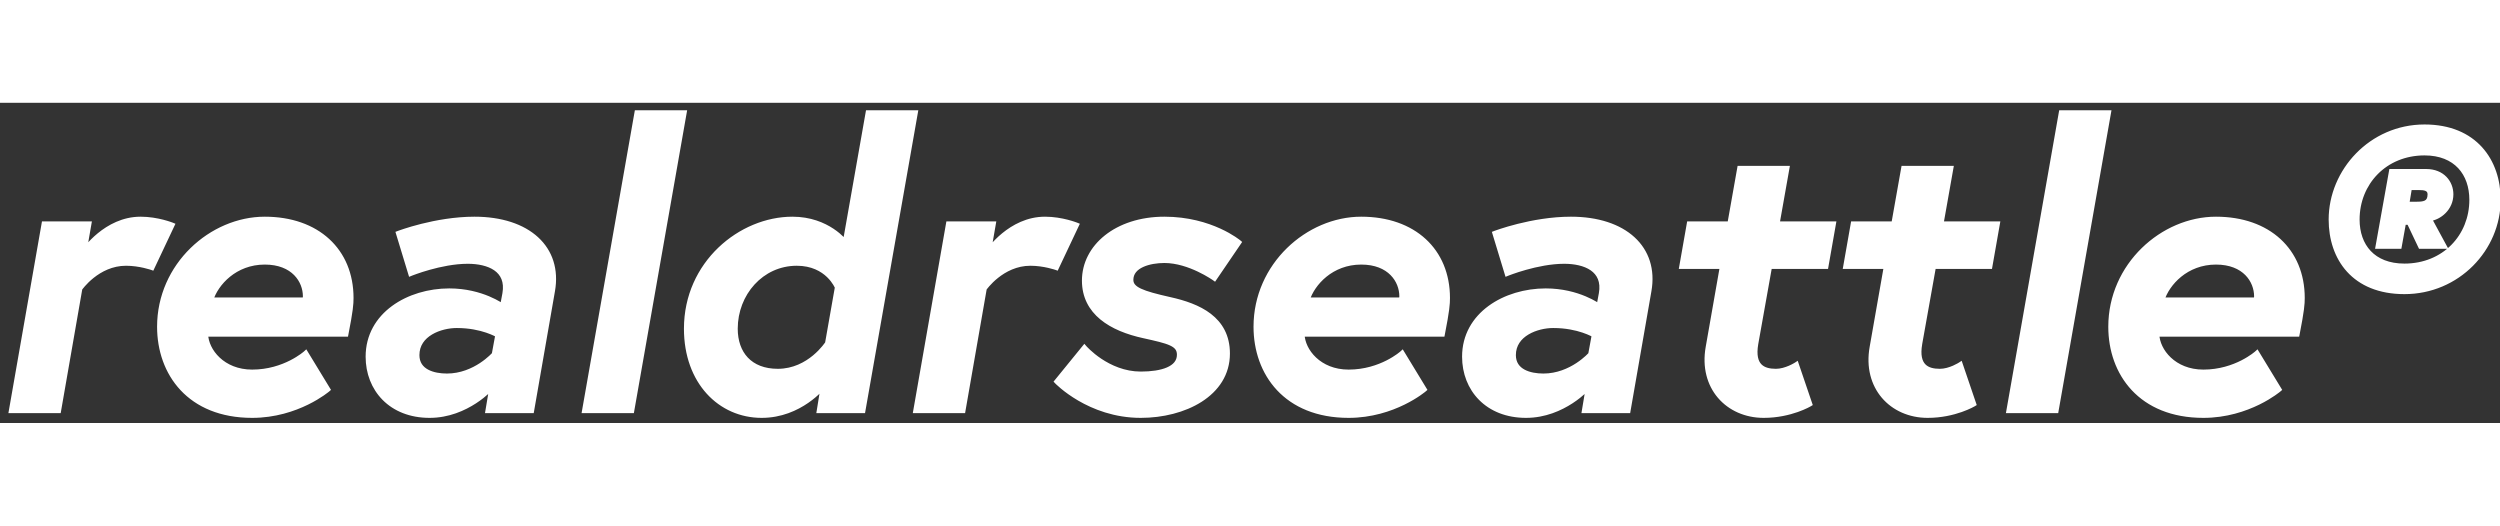
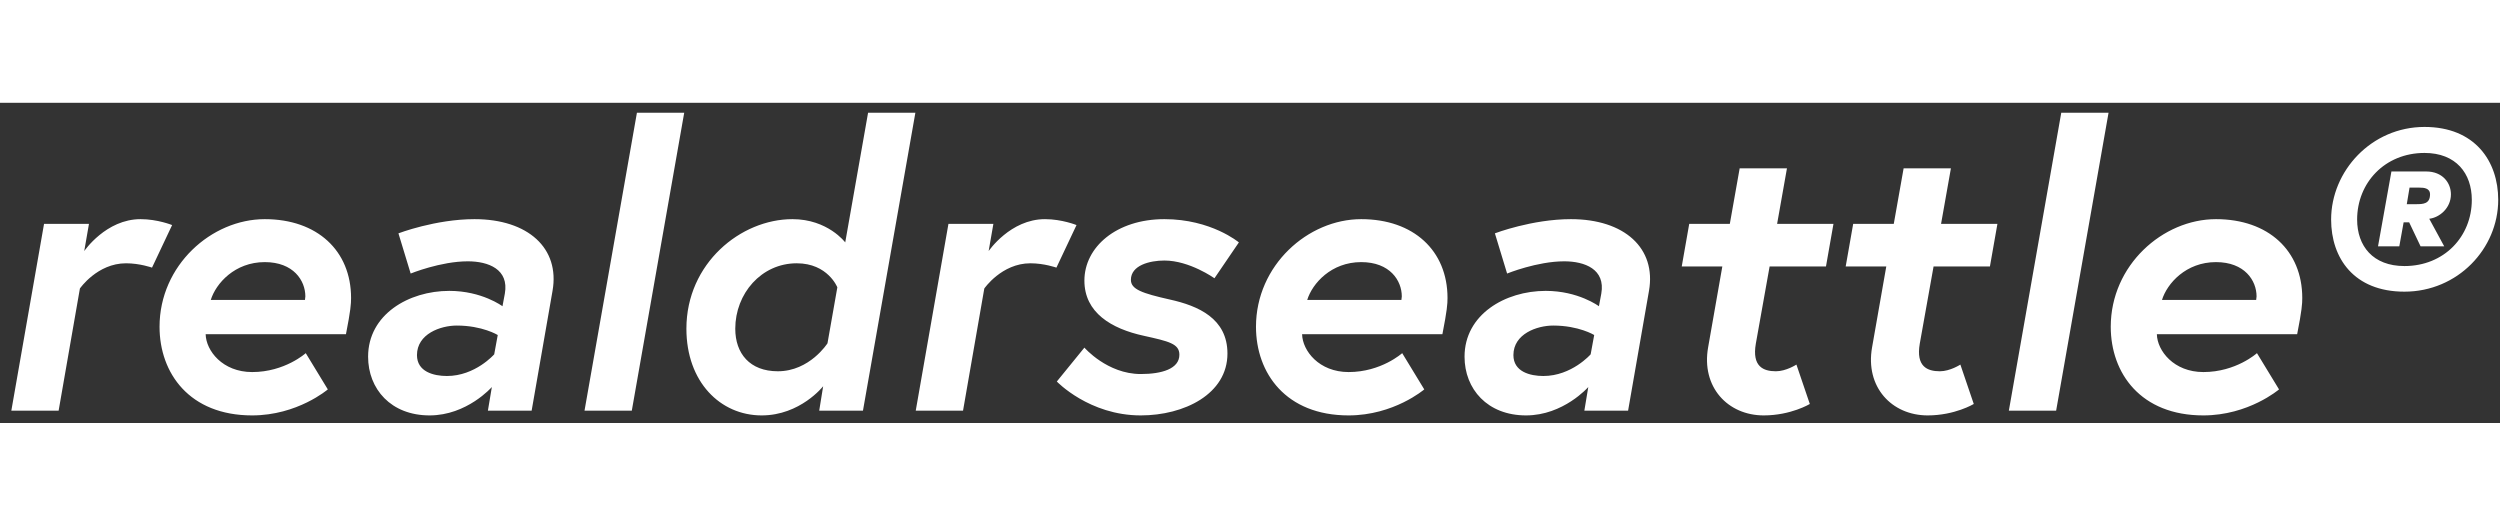
<svg xmlns="http://www.w3.org/2000/svg" width="504" height="106" viewBox="0 0 203 26" fill="none">
  <rect x="0" y="0" width="203" height="26" fill="#333333" stroke="none" />
  <mask id="path-1-outside-1_355_309" maskUnits="userSpaceOnUse" x="0" y="0" width="504" height="206" fill="black">
    <rect fill="white" width="504" height="206" />
-     <path fill="white" d="M11.416 9.448C8.6 9.448 6.84 12.04 6.84 12.04L7.224 9.832H3.576L0.92 25H4.76L6.488 15.08C6.488 15.08 7.896 13.032 10.232 13.032C11.352 13.032 12.344 13.384 12.344 13.384L13.976 9.928C13.976 9.928 12.792 9.448 11.416 9.448ZM21.499 9.448C17.179 9.448 12.955 13.192 12.955 18.184C12.955 21.96 15.387 25.384 20.475 25.384C24.155 25.384 26.619 23.272 26.619 23.272L24.827 20.328C24.827 20.328 23.131 21.864 20.475 21.864C18.075 21.864 16.731 20.136 16.699 18.792H28.091C28.475 16.84 28.507 16.328 28.507 15.848C28.507 12.008 25.755 9.448 21.499 9.448ZM17.115 16.008C17.531 14.664 19.067 12.936 21.499 12.936C23.835 12.936 24.795 14.44 24.795 15.72C24.795 15.816 24.763 15.912 24.763 16.008H17.115ZM36.289 22.184C35.202 22.184 33.858 21.832 33.858 20.488C33.858 18.76 35.778 18.088 37.09 18.088C39.169 18.088 40.417 18.856 40.417 18.856L40.13 20.424C40.13 20.424 38.593 22.184 36.289 22.184ZM38.529 9.448C35.361 9.448 32.353 10.6 32.353 10.6L33.346 13.864C33.346 13.864 35.778 12.872 37.986 12.872C39.65 12.872 41.346 13.512 40.993 15.496L40.801 16.52C40.801 16.52 39.138 15.272 36.481 15.272C33.185 15.272 29.89 17.192 29.89 20.616C29.89 23.24 31.745 25.384 34.882 25.384C37.922 25.384 39.938 23.08 39.938 23.08L39.617 25H43.169L44.865 15.272C45.474 11.816 42.882 9.448 38.529 9.448ZM47.462 25H51.302L55.558 0.808H51.718L47.462 25ZM74.328 0.808H70.488L68.632 11.336C68.632 11.336 67.224 9.448 64.344 9.448C60.152 9.448 55.736 13.032 55.736 18.344C55.736 22.664 58.488 25.384 61.848 25.384C64.984 25.384 66.84 23.016 66.84 23.016L66.52 25H70.072L74.328 0.808ZM67.192 19.528C67.192 19.528 65.752 21.8 63.16 21.8C60.888 21.8 59.704 20.36 59.704 18.344C59.704 15.496 61.816 13.032 64.696 13.032C67.224 13.032 67.992 14.984 67.992 14.984L67.192 19.528ZM84.853 9.448C82.037 9.448 80.278 12.04 80.278 12.04L80.662 9.832H77.013L74.358 25H78.198L79.925 15.08C79.925 15.08 81.334 13.032 83.669 13.032C84.79 13.032 85.781 13.384 85.781 13.384L87.413 9.928C87.413 9.928 86.23 9.448 84.853 9.448ZM85.814 22.632C85.814 22.632 88.438 25.384 92.629 25.384C96.15 25.384 99.669 23.656 99.669 20.36C99.669 17.512 97.302 16.488 94.998 15.976C92.725 15.464 91.829 15.144 91.829 14.376C91.829 13.192 93.365 12.808 94.549 12.808C96.597 12.808 98.614 14.248 98.614 14.248L100.597 11.336C100.597 11.336 98.358 9.448 94.549 9.448C90.645 9.448 88.053 11.72 88.053 14.44C88.053 17.032 90.23 18.344 92.885 18.92C94.901 19.368 95.766 19.56 95.766 20.456C95.766 21.608 94.326 22.024 92.629 22.024C89.909 22.024 88.053 19.88 88.053 19.88L85.814 22.632ZM110.53 9.448C106.21 9.448 101.986 13.192 101.986 18.184C101.986 21.96 104.418 25.384 109.506 25.384C113.186 25.384 115.65 23.272 115.65 23.272L113.858 20.328C113.858 20.328 112.162 21.864 109.506 21.864C107.106 21.864 105.762 20.136 105.73 18.792H117.122C117.506 16.84 117.538 16.328 117.538 15.848C117.538 12.008 114.786 9.448 110.53 9.448ZM106.146 16.008C106.562 14.664 108.098 12.936 110.53 12.936C112.866 12.936 113.826 14.44 113.826 15.72C113.826 15.816 113.794 15.912 113.794 16.008H106.146ZM125.321 22.184C124.233 22.184 122.889 21.832 122.889 20.488C122.889 18.76 124.809 18.088 126.121 18.088C128.201 18.088 129.449 18.856 129.449 18.856L129.161 20.424C129.161 20.424 127.625 22.184 125.321 22.184ZM127.561 9.448C124.393 9.448 121.385 10.6 121.385 10.6L122.377 13.864C122.377 13.864 124.809 12.872 127.017 12.872C128.681 12.872 130.377 13.512 130.025 15.496L129.833 16.52C129.833 16.52 128.169 15.272 125.513 15.272C122.217 15.272 118.921 17.192 118.921 20.616C118.921 23.24 120.777 25.384 123.913 25.384C126.953 25.384 128.969 23.08 128.969 23.08L128.649 25H132.201L133.897 15.272C134.505 11.816 131.913 9.448 127.561 9.448ZM136.557 13.288H139.853L138.701 19.848C138.125 23.08 140.301 25.384 143.213 25.384C145.421 25.384 146.957 24.456 146.957 24.456L145.869 21.256C145.869 21.256 145.037 21.8 144.205 21.8C143.181 21.8 142.253 21.416 142.573 19.56L143.693 13.288H148.269L148.877 9.832H144.301L145.101 5.32H141.261L140.461 9.832H137.165L136.557 13.288ZM149.87 13.288H153.166L152.014 19.848C151.438 23.08 153.614 25.384 156.526 25.384C158.734 25.384 160.27 24.456 160.27 24.456L159.182 21.256C159.182 21.256 158.35 21.8 157.518 21.8C156.494 21.8 155.566 21.416 155.885 19.56L157.006 13.288H161.582L162.19 9.832H157.614L158.414 5.32H154.574L153.774 9.832H150.478L149.87 13.288ZM163.118 25H166.958L171.214 0.808H167.374L163.118 25ZM179.937 9.448C175.617 9.448 171.393 13.192 171.393 18.184C171.393 21.96 173.825 25.384 178.913 25.384C182.593 25.384 185.057 23.272 185.057 23.272L183.265 20.328C183.265 20.328 181.569 21.864 178.913 21.864C176.513 21.864 175.169 20.136 175.137 18.792H186.529C186.913 16.84 186.944 16.328 186.944 15.848C186.944 12.008 184.193 9.448 179.937 9.448ZM175.553 16.008C175.969 14.664 177.505 12.936 179.937 12.936C182.273 12.936 183.233 14.44 183.233 15.72C183.233 15.816 183.201 15.912 183.201 16.008H175.553ZM193.095 11.656H194.823L195.175 9.704H195.623L196.551 11.656H198.471L197.255 9.416C198.087 9.32 199.015 8.552 199.015 7.432C199.015 6.504 198.343 5.576 196.999 5.576H194.183L193.095 11.656ZM196.199 8.232H195.431L195.655 6.888H196.455C196.807 6.888 197.319 6.92 197.319 7.432C197.319 8.2 196.775 8.232 196.199 8.232ZM189.287 9.48C189.287 12.616 191.143 15.336 195.239 15.336C199.559 15.336 202.855 11.848 202.855 7.88C202.855 4.744 200.967 1.96 196.871 1.96C192.551 1.96 189.287 5.544 189.287 9.48ZM196.871 4.072C199.431 4.072 200.711 5.736 200.711 7.88C200.711 10.856 198.471 13.256 195.239 13.256C192.679 13.256 191.399 11.624 191.399 9.48C191.399 6.504 193.639 4.072 196.871 4.072Z" />
  </mask>
  <path style="fill: #fff;" d="M11.416 9.448C8.6 9.448 6.84 12.04 6.84 12.04L7.224 9.832H3.576L0.92 25H4.76L6.488 15.08C6.488 15.08 7.896 13.032 10.232 13.032C11.352 13.032 12.344 13.384 12.344 13.384L13.976 9.928C13.976 9.928 12.792 9.448 11.416 9.448ZM21.499 9.448C17.179 9.448 12.955 13.192 12.955 18.184C12.955 21.96 15.387 25.384 20.475 25.384C24.155 25.384 26.619 23.272 26.619 23.272L24.827 20.328C24.827 20.328 23.131 21.864 20.475 21.864C18.075 21.864 16.731 20.136 16.699 18.792H28.091C28.475 16.84 28.507 16.328 28.507 15.848C28.507 12.008 25.755 9.448 21.499 9.448ZM17.115 16.008C17.531 14.664 19.067 12.936 21.499 12.936C23.835 12.936 24.795 14.44 24.795 15.72C24.795 15.816 24.763 15.912 24.763 16.008H17.115ZM36.289 22.184C35.202 22.184 33.858 21.832 33.858 20.488C33.858 18.76 35.778 18.088 37.09 18.088C39.169 18.088 40.417 18.856 40.417 18.856L40.13 20.424C40.13 20.424 38.593 22.184 36.289 22.184ZM38.529 9.448C35.361 9.448 32.353 10.6 32.353 10.6L33.346 13.864C33.346 13.864 35.778 12.872 37.986 12.872C39.65 12.872 41.346 13.512 40.993 15.496L40.801 16.52C40.801 16.52 39.138 15.272 36.481 15.272C33.185 15.272 29.89 17.192 29.89 20.616C29.89 23.24 31.745 25.384 34.882 25.384C37.922 25.384 39.938 23.08 39.938 23.08L39.617 25H43.169L44.865 15.272C45.474 11.816 42.882 9.448 38.529 9.448ZM47.462 25H51.302L55.558 0.808H51.718L47.462 25ZM74.328 0.808H70.488L68.632 11.336C68.632 11.336 67.224 9.448 64.344 9.448C60.152 9.448 55.736 13.032 55.736 18.344C55.736 22.664 58.488 25.384 61.848 25.384C64.984 25.384 66.84 23.016 66.84 23.016L66.52 25H70.072L74.328 0.808ZM67.192 19.528C67.192 19.528 65.752 21.8 63.16 21.8C60.888 21.8 59.704 20.36 59.704 18.344C59.704 15.496 61.816 13.032 64.696 13.032C67.224 13.032 67.992 14.984 67.992 14.984L67.192 19.528ZM84.853 9.448C82.037 9.448 80.278 12.04 80.278 12.04L80.662 9.832H77.013L74.358 25H78.198L79.925 15.08C79.925 15.08 81.334 13.032 83.669 13.032C84.79 13.032 85.781 13.384 85.781 13.384L87.413 9.928C87.413 9.928 86.23 9.448 84.853 9.448ZM85.814 22.632C85.814 22.632 88.438 25.384 92.629 25.384C96.15 25.384 99.669 23.656 99.669 20.36C99.669 17.512 97.302 16.488 94.998 15.976C92.725 15.464 91.829 15.144 91.829 14.376C91.829 13.192 93.365 12.808 94.549 12.808C96.597 12.808 98.614 14.248 98.614 14.248L100.597 11.336C100.597 11.336 98.358 9.448 94.549 9.448C90.645 9.448 88.053 11.72 88.053 14.44C88.053 17.032 90.23 18.344 92.885 18.92C94.901 19.368 95.766 19.56 95.766 20.456C95.766 21.608 94.326 22.024 92.629 22.024C89.909 22.024 88.053 19.88 88.053 19.88L85.814 22.632ZM110.53 9.448C106.21 9.448 101.986 13.192 101.986 18.184C101.986 21.96 104.418 25.384 109.506 25.384C113.186 25.384 115.65 23.272 115.65 23.272L113.858 20.328C113.858 20.328 112.162 21.864 109.506 21.864C107.106 21.864 105.762 20.136 105.73 18.792H117.122C117.506 16.84 117.538 16.328 117.538 15.848C117.538 12.008 114.786 9.448 110.53 9.448ZM106.146 16.008C106.562 14.664 108.098 12.936 110.53 12.936C112.866 12.936 113.826 14.44 113.826 15.72C113.826 15.816 113.794 15.912 113.794 16.008H106.146ZM125.321 22.184C124.233 22.184 122.889 21.832 122.889 20.488C122.889 18.76 124.809 18.088 126.121 18.088C128.201 18.088 129.449 18.856 129.449 18.856L129.161 20.424C129.161 20.424 127.625 22.184 125.321 22.184ZM127.561 9.448C124.393 9.448 121.385 10.6 121.385 10.6L122.377 13.864C122.377 13.864 124.809 12.872 127.017 12.872C128.681 12.872 130.377 13.512 130.025 15.496L129.833 16.52C129.833 16.52 128.169 15.272 125.513 15.272C122.217 15.272 118.921 17.192 118.921 20.616C118.921 23.24 120.777 25.384 123.913 25.384C126.953 25.384 128.969 23.08 128.969 23.08L128.649 25H132.201L133.897 15.272C134.505 11.816 131.913 9.448 127.561 9.448ZM136.557 13.288H139.853L138.701 19.848C138.125 23.08 140.301 25.384 143.213 25.384C145.421 25.384 146.957 24.456 146.957 24.456L145.869 21.256C145.869 21.256 145.037 21.8 144.205 21.8C143.181 21.8 142.253 21.416 142.573 19.56L143.693 13.288H148.269L148.877 9.832H144.301L145.101 5.32H141.261L140.461 9.832H137.165L136.557 13.288ZM149.87 13.288H153.166L152.014 19.848C151.438 23.08 153.614 25.384 156.526 25.384C158.734 25.384 160.27 24.456 160.27 24.456L159.182 21.256C159.182 21.256 158.35 21.8 157.518 21.8C156.494 21.8 155.566 21.416 155.885 19.56L157.006 13.288H161.582L162.19 9.832H157.614L158.414 5.32H154.574L153.774 9.832H150.478L149.87 13.288ZM163.118 25H166.958L171.214 0.808H167.374L163.118 25ZM179.937 9.448C175.617 9.448 171.393 13.192 171.393 18.184C171.393 21.96 173.825 25.384 178.913 25.384C182.593 25.384 185.057 23.272 185.057 23.272L183.265 20.328C183.265 20.328 181.569 21.864 178.913 21.864C176.513 21.864 175.169 20.136 175.137 18.792H186.529C186.913 16.84 186.944 16.328 186.944 15.848C186.944 12.008 184.193 9.448 179.937 9.448ZM175.553 16.008C175.969 14.664 177.505 12.936 179.937 12.936C182.273 12.936 183.233 14.44 183.233 15.72C183.233 15.816 183.201 15.912 183.201 16.008H175.553ZM193.095 11.656H194.823L195.175 9.704H195.623L196.551 11.656H198.471L197.255 9.416C198.087 9.32 199.015 8.552 199.015 7.432C199.015 6.504 198.343 5.576 196.999 5.576H194.183L193.095 11.656ZM196.199 8.232H195.431L195.655 6.888H196.455C196.807 6.888 197.319 6.92 197.319 7.432C197.319 8.2 196.775 8.232 196.199 8.232ZM189.287 9.48C189.287 12.616 191.143 15.336 195.239 15.336C199.559 15.336 202.855 11.848 202.855 7.88C202.855 4.744 200.967 1.96 196.871 1.96C192.551 1.96 189.287 5.544 189.287 9.48ZM196.871 4.072C199.431 4.072 200.711 5.736 200.711 7.88C200.711 10.856 198.471 13.256 195.239 13.256C192.679 13.256 191.399 11.624 191.399 9.48C191.399 6.504 193.639 4.072 196.871 4.072Z" fill="#0C79E5" />
-   <path d="M6.84 12.04L6.643 12.006L7.005 12.152L6.84 12.04ZM7.224 9.832L7.421 9.866L7.462 9.632H7.224V9.832ZM3.576 9.832V9.632H3.408L3.379 9.797L3.576 9.832ZM0.92 25L0.723 24.965L0.682 25.2H0.92V25ZM4.76 25V25.2H4.928L4.957 25.034L4.76 25ZM6.488 15.08L6.323 14.967L6.298 15.003L6.291 15.046L6.488 15.08ZM12.344 13.384L12.277 13.572L12.448 13.633L12.525 13.469L12.344 13.384ZM13.976 9.928L14.157 10.013L14.247 9.822L14.051 9.743L13.976 9.928ZM11.416 9.248C9.945 9.248 8.757 9.925 7.945 10.589C7.538 10.922 7.222 11.255 7.007 11.505C6.9 11.63 6.818 11.734 6.762 11.808C6.734 11.845 6.712 11.874 6.698 11.895C6.69 11.905 6.685 11.913 6.681 11.918C6.679 11.921 6.678 11.923 6.676 11.925C6.676 11.926 6.676 11.926 6.675 11.927C6.675 11.927 6.675 11.927 6.675 11.927C6.675 11.927 6.675 11.928 6.675 11.928C6.675 11.928 6.675 11.928 6.84 12.04C7.005 12.152 7.005 12.152 7.005 12.152C7.005 12.152 7.005 12.152 7.005 12.152C7.005 12.152 7.005 12.152 7.005 12.152C7.006 12.152 7.006 12.152 7.006 12.151C7.007 12.15 7.008 12.149 7.009 12.147C7.012 12.143 7.017 12.136 7.023 12.127C7.036 12.11 7.055 12.083 7.081 12.049C7.132 11.981 7.209 11.883 7.311 11.765C7.514 11.529 7.814 11.214 8.199 10.899C8.971 10.267 10.071 9.648 11.416 9.648V9.248ZM7.037 12.074L7.421 9.866L7.027 9.798L6.643 12.006L7.037 12.074ZM7.224 9.632H3.576V10.032H7.224V9.632ZM3.379 9.797L0.723 24.965L1.117 25.035L3.773 9.867L3.379 9.797ZM0.92 25.2H4.76V24.8H0.92V25.2ZM4.957 25.034L6.685 15.114L6.291 15.046L4.563 24.966L4.957 25.034ZM6.488 15.08C6.653 15.193 6.653 15.193 6.653 15.193C6.653 15.193 6.653 15.194 6.653 15.194C6.653 15.194 6.653 15.194 6.653 15.193C6.653 15.193 6.653 15.193 6.653 15.193C6.654 15.192 6.654 15.191 6.655 15.19C6.658 15.186 6.661 15.181 6.666 15.174C6.676 15.161 6.691 15.14 6.712 15.114C6.752 15.061 6.814 14.984 6.895 14.892C7.057 14.707 7.298 14.46 7.608 14.213C8.231 13.717 9.124 13.232 10.232 13.232V12.832C9.004 12.832 8.025 13.371 7.36 13.899C7.026 14.164 6.769 14.429 6.594 14.628C6.507 14.728 6.44 14.811 6.395 14.87C6.372 14.9 6.354 14.923 6.343 14.94C6.337 14.948 6.332 14.954 6.329 14.959C6.327 14.961 6.326 14.963 6.325 14.964C6.324 14.965 6.324 14.965 6.324 14.966C6.324 14.966 6.324 14.966 6.323 14.966C6.323 14.966 6.323 14.966 6.323 14.966C6.323 14.967 6.323 14.967 6.488 15.08ZM10.232 13.232C10.772 13.232 11.285 13.317 11.664 13.403C11.853 13.446 12.007 13.489 12.114 13.521C12.168 13.537 12.209 13.55 12.237 13.559C12.251 13.563 12.261 13.567 12.268 13.569C12.271 13.57 12.274 13.571 12.275 13.572C12.276 13.572 12.277 13.572 12.277 13.572C12.277 13.572 12.277 13.572 12.277 13.572C12.277 13.572 12.277 13.572 12.277 13.572C12.277 13.572 12.277 13.572 12.277 13.572C12.277 13.572 12.277 13.572 12.344 13.384C12.411 13.195 12.411 13.195 12.411 13.195C12.411 13.195 12.411 13.195 12.411 13.195C12.411 13.195 12.411 13.195 12.41 13.195C12.41 13.195 12.41 13.195 12.41 13.195C12.409 13.195 12.408 13.194 12.407 13.194C12.405 13.193 12.401 13.192 12.397 13.191C12.389 13.188 12.377 13.184 12.362 13.179C12.331 13.169 12.286 13.154 12.229 13.137C12.115 13.103 11.951 13.058 11.752 13.013C11.355 12.923 10.812 12.832 10.232 12.832V13.232ZM12.525 13.469L14.157 10.013L13.795 9.843L12.163 13.299L12.525 13.469ZM13.976 9.928C14.051 9.743 14.051 9.743 14.051 9.743C14.051 9.743 14.051 9.743 14.051 9.743C14.051 9.743 14.051 9.742 14.051 9.742C14.05 9.742 14.05 9.742 14.05 9.742C14.049 9.742 14.048 9.741 14.046 9.741C14.044 9.74 14.04 9.738 14.035 9.736C14.025 9.732 14.011 9.727 13.993 9.72C13.956 9.706 13.902 9.687 13.834 9.664C13.697 9.617 13.501 9.556 13.262 9.494C12.783 9.372 12.126 9.248 11.416 9.248V9.648C12.082 9.648 12.705 9.764 13.162 9.882C13.391 9.94 13.577 9.999 13.705 10.042C13.769 10.064 13.819 10.082 13.852 10.095C13.869 10.101 13.882 10.106 13.89 10.109C13.894 10.111 13.897 10.112 13.899 10.112C13.9 10.113 13.9 10.113 13.901 10.113C13.901 10.113 13.901 10.113 13.901 10.113C13.901 10.113 13.901 10.113 13.901 10.113C13.901 10.113 13.901 10.113 13.901 10.113C13.901 10.113 13.901 10.113 13.976 9.928ZM26.619 23.272L26.749 23.424L26.878 23.313L26.79 23.168L26.619 23.272ZM24.827 20.328L24.998 20.224L24.872 20.017L24.693 20.18L24.827 20.328ZM16.699 18.792V18.592H16.494L16.499 18.797L16.699 18.792ZM28.091 18.792V18.992H28.256L28.287 18.831L28.091 18.792ZM17.115 16.008L16.924 15.949L16.844 16.208H17.115V16.008ZM24.763 16.008V16.208H24.963V16.008H24.763ZM21.499 9.248C17.073 9.248 12.755 13.077 12.755 18.184H13.155C13.155 13.307 17.285 9.648 21.499 9.648V9.248ZM12.755 18.184C12.755 20.114 13.377 21.966 14.661 23.337C15.948 24.71 17.884 25.584 20.475 25.584V25.184C17.979 25.184 16.154 24.346 14.953 23.063C13.749 21.778 13.155 20.03 13.155 18.184H12.755ZM20.475 25.584C22.353 25.584 23.92 25.045 25.015 24.508C25.563 24.239 25.994 23.97 26.29 23.767C26.437 23.666 26.551 23.581 26.628 23.521C26.667 23.491 26.697 23.467 26.717 23.451C26.727 23.442 26.735 23.436 26.74 23.431C26.743 23.429 26.745 23.427 26.747 23.426C26.747 23.425 26.748 23.425 26.748 23.425C26.748 23.424 26.749 23.424 26.749 23.424C26.749 23.424 26.749 23.424 26.749 23.424C26.749 23.424 26.749 23.424 26.619 23.272C26.489 23.12 26.489 23.12 26.489 23.12C26.489 23.12 26.489 23.12 26.489 23.12C26.489 23.12 26.489 23.12 26.489 23.12C26.489 23.12 26.488 23.12 26.488 23.121C26.487 23.122 26.485 23.123 26.483 23.125C26.479 23.128 26.473 23.134 26.464 23.141C26.446 23.155 26.419 23.177 26.384 23.205C26.312 23.26 26.204 23.34 26.063 23.437C25.782 23.631 25.367 23.889 24.839 24.148C23.782 24.667 22.277 25.184 20.475 25.184V25.584ZM26.79 23.168L24.998 20.224L24.656 20.432L26.448 23.376L26.79 23.168ZM24.827 20.328C24.693 20.18 24.693 20.18 24.693 20.18C24.693 20.18 24.693 20.18 24.693 20.18C24.693 20.18 24.693 20.18 24.693 20.18C24.693 20.18 24.693 20.18 24.692 20.18C24.692 20.18 24.691 20.181 24.69 20.183C24.687 20.185 24.683 20.189 24.677 20.194C24.665 20.204 24.647 20.219 24.623 20.239C24.574 20.279 24.501 20.336 24.404 20.406C24.21 20.544 23.924 20.731 23.556 20.918C22.821 21.291 21.764 21.664 20.475 21.664V22.064C21.842 22.064 22.961 21.669 23.738 21.274C24.126 21.077 24.43 20.879 24.637 20.73C24.741 20.656 24.821 20.593 24.875 20.549C24.902 20.527 24.923 20.509 24.938 20.497C24.945 20.491 24.951 20.486 24.954 20.482C24.956 20.481 24.958 20.479 24.959 20.478C24.96 20.478 24.96 20.477 24.96 20.477C24.961 20.477 24.961 20.477 24.961 20.477C24.961 20.477 24.961 20.476 24.961 20.476C24.961 20.476 24.961 20.476 24.827 20.328ZM20.475 21.664C18.176 21.664 16.928 20.015 16.899 18.787L16.499 18.797C16.534 20.257 17.974 22.064 20.475 22.064V21.664ZM16.699 18.992H28.091V18.592H16.699V18.992ZM28.287 18.831C28.672 16.876 28.707 16.348 28.707 15.848H28.307C28.307 16.308 28.278 16.804 27.895 18.753L28.287 18.831ZM28.707 15.848C28.707 13.878 28 12.222 26.734 11.061C25.47 9.9 23.667 9.248 21.499 9.248V9.648C23.587 9.648 25.288 10.276 26.464 11.355C27.638 12.434 28.307 13.978 28.307 15.848H28.707ZM17.306 16.067C17.701 14.792 19.169 13.136 21.499 13.136V12.736C18.965 12.736 17.361 14.536 16.924 15.949L17.306 16.067ZM21.499 13.136C22.622 13.136 23.392 13.496 23.881 13.989C24.373 14.484 24.595 15.128 24.595 15.72H24.995C24.995 15.032 24.737 14.284 24.165 13.707C23.59 13.128 22.712 12.736 21.499 12.736V13.136ZM24.595 15.72C24.595 15.749 24.59 15.78 24.582 15.831C24.574 15.876 24.563 15.941 24.563 16.008H24.963C24.963 15.979 24.968 15.948 24.976 15.897C24.984 15.852 24.995 15.787 24.995 15.72H24.595ZM24.763 15.808H17.115V16.208H24.763V15.808ZM40.417 18.856L40.614 18.892L40.639 18.757L40.522 18.686L40.417 18.856ZM40.13 20.424L40.28 20.555L40.316 20.514L40.326 20.46L40.13 20.424ZM32.353 10.6L32.282 10.413L32.108 10.48L32.162 10.658L32.353 10.6ZM33.346 13.864L33.154 13.922L33.218 14.132L33.421 14.049L33.346 13.864ZM40.993 15.496L41.19 15.533L41.19 15.531L40.993 15.496ZM40.801 16.52L40.681 16.68L40.939 16.873L40.998 16.557L40.801 16.52ZM39.938 23.08L40.135 23.113L40.251 22.419L39.787 22.948L39.938 23.08ZM39.617 25L39.42 24.967L39.381 25.2H39.617V25ZM43.169 25V25.2H43.338L43.367 25.034L43.169 25ZM44.865 15.272L44.669 15.237L44.669 15.238L44.865 15.272ZM36.289 21.984C35.761 21.984 35.191 21.898 34.761 21.664C34.343 21.438 34.057 21.076 34.057 20.488H33.657C33.657 21.244 34.044 21.73 34.57 22.016C35.084 22.294 35.73 22.384 36.289 22.384V21.984ZM34.057 20.488C34.057 19.713 34.483 19.17 35.084 18.812C35.691 18.45 36.462 18.288 37.09 18.288V17.888C36.405 17.888 35.56 18.062 34.879 18.468C34.192 18.878 33.657 19.535 33.657 20.488H34.057ZM37.09 18.288C38.105 18.288 38.915 18.475 39.47 18.662C39.747 18.755 39.961 18.848 40.103 18.916C40.175 18.951 40.228 18.979 40.263 18.998C40.281 19.008 40.294 19.015 40.302 19.02C40.306 19.023 40.309 19.024 40.311 19.025C40.312 19.026 40.312 19.026 40.313 19.026C40.313 19.026 40.313 19.026 40.313 19.026C40.313 19.026 40.313 19.026 40.313 19.026C40.313 19.026 40.313 19.026 40.313 19.026C40.313 19.026 40.313 19.026 40.417 18.856C40.522 18.686 40.522 18.686 40.522 18.686C40.522 18.686 40.522 18.686 40.522 18.686C40.522 18.685 40.522 18.685 40.522 18.685C40.521 18.685 40.521 18.685 40.52 18.684C40.52 18.684 40.518 18.683 40.517 18.682C40.514 18.68 40.509 18.678 40.504 18.675C40.493 18.668 40.477 18.659 40.456 18.648C40.415 18.625 40.355 18.593 40.277 18.556C40.12 18.48 39.892 18.381 39.597 18.282C39.008 18.085 38.154 17.888 37.09 17.888V18.288ZM40.221 18.82L39.933 20.388L40.326 20.46L40.614 18.892L40.221 18.82ZM40.13 20.424C39.979 20.293 39.979 20.292 39.979 20.292C39.979 20.292 39.979 20.292 39.979 20.292C39.979 20.292 39.979 20.292 39.979 20.292C39.979 20.292 39.979 20.293 39.978 20.293C39.978 20.293 39.977 20.294 39.976 20.296C39.974 20.299 39.97 20.303 39.964 20.309C39.954 20.32 39.937 20.338 39.915 20.361C39.871 20.406 39.805 20.472 39.718 20.552C39.545 20.711 39.289 20.924 38.964 21.137C38.312 21.564 37.39 21.984 36.289 21.984V22.384C37.493 22.384 38.491 21.924 39.183 21.471C39.53 21.244 39.802 21.017 39.989 20.846C40.082 20.761 40.154 20.689 40.203 20.639C40.227 20.613 40.246 20.593 40.259 20.579C40.266 20.572 40.271 20.566 40.274 20.562C40.276 20.56 40.277 20.559 40.278 20.558C40.279 20.557 40.279 20.557 40.279 20.556C40.28 20.556 40.28 20.556 40.28 20.556C40.28 20.556 40.28 20.556 40.28 20.556C40.28 20.556 40.28 20.555 40.13 20.424ZM38.529 9.248C36.923 9.248 35.362 9.54 34.205 9.83C33.626 9.975 33.146 10.121 32.811 10.23C32.643 10.284 32.512 10.33 32.422 10.362C32.377 10.378 32.342 10.391 32.319 10.399C32.307 10.404 32.298 10.407 32.292 10.409C32.289 10.411 32.286 10.412 32.285 10.412C32.284 10.412 32.283 10.413 32.283 10.413C32.283 10.413 32.282 10.413 32.282 10.413C32.282 10.413 32.282 10.413 32.282 10.413C32.282 10.413 32.282 10.413 32.353 10.6C32.425 10.787 32.425 10.787 32.425 10.787C32.425 10.787 32.425 10.787 32.425 10.787C32.425 10.787 32.425 10.787 32.425 10.787C32.426 10.787 32.426 10.786 32.427 10.786C32.428 10.786 32.43 10.785 32.433 10.784C32.438 10.782 32.446 10.779 32.458 10.775C32.48 10.767 32.513 10.754 32.556 10.739C32.643 10.708 32.771 10.664 32.935 10.61C33.263 10.503 33.733 10.361 34.302 10.218C35.441 9.932 36.968 9.648 38.529 9.648V9.248ZM32.162 10.658L33.154 13.922L33.537 13.806L32.545 10.542L32.162 10.658ZM33.346 13.864C33.421 14.049 33.421 14.049 33.421 14.049C33.421 14.049 33.421 14.049 33.421 14.049C33.421 14.049 33.421 14.049 33.421 14.049C33.422 14.049 33.422 14.049 33.422 14.049C33.423 14.048 33.425 14.048 33.427 14.047C33.431 14.045 33.438 14.042 33.447 14.039C33.465 14.032 33.491 14.021 33.526 14.008C33.595 13.982 33.697 13.943 33.827 13.898C34.086 13.806 34.455 13.683 34.892 13.561C35.768 13.315 36.908 13.072 37.986 13.072V12.672C36.855 12.672 35.675 12.925 34.783 13.175C34.336 13.301 33.959 13.426 33.693 13.521C33.56 13.568 33.455 13.607 33.383 13.635C33.347 13.648 33.319 13.659 33.3 13.667C33.29 13.671 33.283 13.674 33.278 13.676C33.276 13.677 33.273 13.677 33.272 13.678C33.272 13.678 33.271 13.678 33.271 13.678C33.27 13.679 33.27 13.679 33.27 13.679C33.27 13.679 33.27 13.679 33.27 13.679C33.27 13.679 33.27 13.679 33.346 13.864ZM37.986 13.072C38.799 13.072 39.592 13.23 40.132 13.604C40.398 13.789 40.601 14.026 40.72 14.323C40.839 14.621 40.879 14.995 40.797 15.461L41.19 15.531C41.284 15.005 41.244 14.555 41.092 14.175C40.94 13.794 40.681 13.499 40.359 13.276C39.723 12.834 38.836 12.672 37.986 12.672V13.072ZM40.797 15.459L40.605 16.483L40.998 16.557L41.19 15.533L40.797 15.459ZM40.801 16.52C40.922 16.36 40.921 16.36 40.921 16.36C40.921 16.36 40.921 16.36 40.921 16.36C40.921 16.36 40.921 16.36 40.921 16.359C40.92 16.359 40.92 16.359 40.919 16.358C40.918 16.358 40.917 16.356 40.915 16.355C40.911 16.352 40.905 16.348 40.898 16.343C40.884 16.333 40.863 16.319 40.837 16.3C40.783 16.264 40.704 16.213 40.602 16.153C40.398 16.032 40.098 15.871 39.715 15.711C38.947 15.391 37.841 15.072 36.481 15.072V15.472C37.778 15.472 38.832 15.777 39.56 16.081C39.925 16.233 40.208 16.384 40.398 16.497C40.493 16.553 40.565 16.6 40.613 16.632C40.637 16.648 40.655 16.661 40.666 16.669C40.672 16.673 40.676 16.676 40.679 16.678C40.68 16.679 40.681 16.68 40.681 16.68C40.681 16.68 40.682 16.68 40.682 16.68C40.682 16.68 40.682 16.68 40.682 16.68C40.682 16.68 40.682 16.68 40.682 16.68C40.682 16.68 40.681 16.68 40.801 16.52ZM36.481 15.072C34.798 15.072 33.106 15.562 31.831 16.499C30.551 17.439 29.689 18.831 29.689 20.616H30.09C30.09 18.977 30.876 17.697 32.068 16.821C33.264 15.942 34.869 15.472 36.481 15.472V15.072ZM29.689 20.616C29.689 21.976 30.171 23.22 31.067 24.125C31.965 25.031 33.266 25.584 34.882 25.584V25.184C33.361 25.184 32.166 24.665 31.352 23.843C30.536 23.02 30.09 21.88 30.09 20.616H29.689ZM34.882 25.584C36.453 25.584 37.754 24.989 38.659 24.4C39.111 24.105 39.467 23.809 39.71 23.588C39.831 23.477 39.925 23.384 39.989 23.318C40.02 23.285 40.045 23.259 40.061 23.241C40.07 23.232 40.076 23.225 40.081 23.22C40.083 23.218 40.084 23.216 40.086 23.214C40.086 23.214 40.087 23.213 40.087 23.213C40.087 23.212 40.088 23.212 40.088 23.212C40.088 23.212 40.088 23.212 40.088 23.212C40.088 23.212 40.088 23.212 39.938 23.08C39.787 22.948 39.787 22.948 39.787 22.948L39.787 22.948C39.787 22.948 39.787 22.948 39.787 22.948C39.787 22.948 39.787 22.949 39.786 22.949C39.786 22.95 39.784 22.951 39.783 22.953C39.779 22.957 39.774 22.963 39.767 22.971C39.752 22.986 39.731 23.01 39.701 23.04C39.643 23.1 39.555 23.187 39.44 23.292C39.21 23.503 38.871 23.784 38.44 24.064C37.577 24.627 36.35 25.184 34.882 25.184V25.584ZM39.74 23.047L39.42 24.967L39.815 25.033L40.135 23.113L39.74 23.047ZM39.617 25.2H43.169V24.8H39.617V25.2ZM43.367 25.034L45.062 15.306L44.669 15.238L42.972 24.966L43.367 25.034ZM45.062 15.307C45.377 13.517 44.863 11.991 43.693 10.917C42.529 9.849 40.739 9.248 38.529 9.248V9.648C40.672 9.648 42.354 10.231 43.422 11.211C44.484 12.185 44.962 13.571 44.669 15.237L45.062 15.307ZM47.462 25L47.265 24.965L47.224 25.2H47.462V25ZM51.302 25V25.2H51.47L51.499 25.035L51.302 25ZM55.558 0.808L55.755 0.843L55.796 0.608H55.558V0.808ZM51.718 0.808V0.608H51.55L51.521 0.773L51.718 0.808ZM47.462 25.2H51.302V24.8H47.462V25.2ZM51.499 25.035L55.755 0.843L55.361 0.773L51.105 24.965L51.499 25.035ZM55.558 0.608H51.718V1.008H55.558V0.608ZM51.521 0.773L47.265 24.965L47.659 25.035L51.915 0.843L51.521 0.773ZM74.328 0.808L74.525 0.843L74.567 0.608H74.328V0.808ZM70.488 0.808V0.608H70.32L70.291 0.773L70.488 0.808ZM68.632 11.336L68.472 11.456L68.749 11.827L68.829 11.371L68.632 11.336ZM66.84 23.016L67.038 23.048L66.683 22.893L66.84 23.016ZM66.52 25L66.323 24.968L66.285 25.2H66.52V25ZM70.072 25V25.2H70.24L70.269 25.035L70.072 25ZM67.192 19.528L67.361 19.635L67.382 19.602L67.389 19.563L67.192 19.528ZM67.992 14.984L68.189 15.019L68.199 14.963L68.178 14.911L67.992 14.984ZM74.328 0.608H70.488V1.008H74.328V0.608ZM70.291 0.773L68.435 11.301L68.829 11.371L70.685 0.843L70.291 0.773ZM68.632 11.336C68.793 11.216 68.793 11.216 68.792 11.216C68.792 11.216 68.792 11.216 68.792 11.216C68.792 11.216 68.792 11.216 68.792 11.216C68.791 11.215 68.791 11.214 68.791 11.214C68.79 11.213 68.788 11.211 68.787 11.209C68.783 11.204 68.778 11.198 68.772 11.19C68.76 11.175 68.742 11.153 68.718 11.125C68.671 11.07 68.601 10.992 68.509 10.9C68.324 10.715 68.048 10.47 67.679 10.225C66.94 9.736 65.83 9.248 64.344 9.248V9.648C65.738 9.648 66.772 10.104 67.458 10.559C67.801 10.786 68.057 11.013 68.226 11.182C68.31 11.267 68.373 11.337 68.414 11.385C68.435 11.409 68.45 11.427 68.459 11.439C68.464 11.445 68.468 11.45 68.47 11.453C68.471 11.454 68.472 11.455 68.472 11.455C68.472 11.456 68.472 11.456 68.472 11.456C68.472 11.456 68.472 11.456 68.472 11.456C68.472 11.456 68.472 11.456 68.472 11.456C68.472 11.456 68.472 11.456 68.632 11.336ZM64.344 9.248C60.05 9.248 55.536 12.914 55.536 18.344H55.936C55.936 13.15 60.255 9.648 64.344 9.648V9.248ZM55.536 18.344C55.536 22.756 58.36 25.584 61.848 25.584V25.184C58.616 25.184 55.936 22.572 55.936 18.344H55.536ZM61.848 25.584C63.468 25.584 64.755 24.972 65.634 24.364C66.074 24.061 66.413 23.756 66.642 23.528C66.757 23.413 66.845 23.317 66.905 23.25C66.934 23.216 66.957 23.189 66.973 23.17C66.981 23.161 66.987 23.153 66.991 23.148C66.993 23.146 66.994 23.144 66.996 23.142C66.996 23.141 66.997 23.141 66.997 23.14C66.997 23.14 66.997 23.14 66.997 23.14C66.997 23.14 66.998 23.14 66.998 23.14C66.998 23.139 66.998 23.139 66.84 23.016C66.683 22.893 66.683 22.893 66.683 22.892C66.683 22.892 66.683 22.892 66.683 22.892C66.683 22.892 66.683 22.892 66.683 22.892C66.683 22.893 66.683 22.893 66.682 22.893C66.682 22.894 66.681 22.895 66.679 22.897C66.676 22.901 66.671 22.907 66.665 22.915C66.651 22.931 66.631 22.955 66.604 22.986C66.55 23.047 66.468 23.137 66.36 23.244C66.144 23.46 65.823 23.747 65.406 24.035C64.573 24.612 63.364 25.184 61.848 25.184V25.584ZM66.643 22.984L66.323 24.968L66.718 25.032L67.038 23.048L66.643 22.984ZM66.52 25.2H70.072V24.8H66.52V25.2ZM70.269 25.035L74.525 0.843L74.131 0.773L69.875 24.965L70.269 25.035ZM67.192 19.528C67.023 19.421 67.023 19.421 67.023 19.421C67.023 19.421 67.023 19.421 67.023 19.421C67.023 19.421 67.023 19.421 67.023 19.421C67.023 19.421 67.023 19.421 67.023 19.422C67.022 19.422 67.022 19.424 67.02 19.425C67.018 19.429 67.014 19.434 67.009 19.442C66.999 19.457 66.984 19.48 66.963 19.509C66.921 19.568 66.857 19.653 66.772 19.756C66.603 19.961 66.351 20.236 66.02 20.51C65.359 21.059 64.395 21.6 63.16 21.6V22C64.518 22 65.569 21.405 66.276 20.818C66.63 20.524 66.899 20.231 67.081 20.01C67.172 19.9 67.241 19.807 67.288 19.742C67.311 19.709 67.329 19.683 67.341 19.665C67.348 19.656 67.352 19.649 67.356 19.644C67.357 19.641 67.359 19.639 67.359 19.638C67.36 19.637 67.36 19.637 67.361 19.636C67.361 19.636 67.361 19.636 67.361 19.635C67.361 19.635 67.361 19.635 67.361 19.635C67.361 19.635 67.361 19.635 67.192 19.528ZM63.16 21.6C62.068 21.6 61.261 21.255 60.725 20.69C60.189 20.124 59.904 19.314 59.904 18.344H59.504C59.504 19.39 59.812 20.308 60.435 20.966C61.06 21.625 61.981 22 63.16 22V21.6ZM59.904 18.344C59.904 15.589 61.943 13.232 64.696 13.232V12.832C61.689 12.832 59.504 15.403 59.504 18.344H59.904ZM64.696 13.232C65.903 13.232 66.678 13.696 67.154 14.152C67.393 14.382 67.558 14.612 67.662 14.783C67.714 14.869 67.751 14.939 67.774 14.988C67.786 15.012 67.794 15.03 67.8 15.042C67.802 15.048 67.804 15.052 67.805 15.055C67.806 15.056 67.806 15.057 67.806 15.057C67.806 15.058 67.806 15.058 67.806 15.058C67.806 15.058 67.806 15.058 67.806 15.057C67.806 15.057 67.806 15.057 67.806 15.057C67.806 15.057 67.806 15.057 67.992 14.984C68.178 14.911 68.178 14.911 68.178 14.911C68.178 14.911 68.178 14.91 68.178 14.91C68.178 14.91 68.178 14.91 68.178 14.91C68.178 14.909 68.177 14.909 68.177 14.908C68.177 14.906 68.176 14.904 68.175 14.902C68.173 14.897 68.17 14.89 68.166 14.882C68.159 14.865 68.148 14.842 68.134 14.813C68.106 14.754 68.063 14.672 68.004 14.575C67.885 14.38 67.7 14.122 67.431 13.864C66.89 13.344 66.018 12.832 64.696 12.832V13.232ZM67.795 14.949L66.995 19.493L67.389 19.563L68.189 15.019L67.795 14.949ZM80.278 12.04L80.081 12.006L80.443 12.152L80.278 12.04ZM80.662 9.832L80.859 9.866L80.899 9.632H80.662V9.832ZM77.013 9.832V9.632H76.846L76.817 9.797L77.013 9.832ZM74.358 25L74.16 24.965L74.119 25.2H74.358V25ZM78.198 25V25.2H78.366L78.394 25.034L78.198 25ZM79.925 15.08L79.761 14.967L79.736 15.003L79.728 15.046L79.925 15.08ZM85.781 13.384L85.715 13.572L85.885 13.633L85.962 13.469L85.781 13.384ZM87.413 9.928L87.594 10.013L87.685 9.822L87.489 9.743L87.413 9.928ZM84.853 9.248C83.382 9.248 82.195 9.925 81.383 10.589C80.976 10.922 80.66 11.255 80.445 11.505C80.337 11.63 80.255 11.734 80.199 11.808C80.171 11.845 80.15 11.874 80.135 11.895C80.128 11.905 80.122 11.913 80.118 11.918C80.117 11.921 80.115 11.923 80.114 11.925C80.113 11.926 80.113 11.926 80.113 11.927C80.112 11.927 80.112 11.927 80.112 11.927C80.112 11.927 80.112 11.928 80.112 11.928C80.112 11.928 80.112 11.928 80.278 12.04C80.443 12.152 80.443 12.152 80.443 12.152C80.443 12.152 80.443 12.152 80.443 12.152C80.443 12.152 80.443 12.152 80.443 12.152C80.443 12.152 80.443 12.152 80.444 12.151C80.444 12.15 80.445 12.149 80.447 12.147C80.45 12.143 80.454 12.136 80.461 12.127C80.473 12.11 80.492 12.083 80.518 12.049C80.57 11.981 80.647 11.883 80.748 11.765C80.951 11.529 81.251 11.214 81.636 10.899C82.408 10.267 83.509 9.648 84.853 9.648V9.248ZM80.475 12.074L80.859 9.866L80.465 9.798L80.081 12.006L80.475 12.074ZM80.662 9.632H77.013V10.032H80.662V9.632ZM76.817 9.797L74.16 24.965L74.555 25.035L77.21 9.867L76.817 9.797ZM74.358 25.2H78.198V24.8H74.358V25.2ZM78.394 25.034L80.123 15.114L79.728 15.046L78.001 24.966L78.394 25.034ZM79.925 15.08C80.09 15.193 80.09 15.193 80.09 15.193C80.09 15.193 80.09 15.194 80.09 15.194C80.09 15.194 80.09 15.194 80.09 15.193C80.09 15.193 80.09 15.193 80.091 15.193C80.091 15.192 80.092 15.191 80.093 15.19C80.095 15.186 80.099 15.181 80.104 15.174C80.114 15.161 80.129 15.14 80.149 15.114C80.19 15.061 80.251 14.984 80.332 14.892C80.495 14.707 80.735 14.46 81.046 14.213C81.669 13.717 82.562 13.232 83.669 13.232V12.832C82.441 12.832 81.462 13.371 80.797 13.899C80.464 14.164 80.206 14.429 80.032 14.628C79.944 14.728 79.877 14.811 79.832 14.87C79.809 14.9 79.792 14.923 79.78 14.94C79.774 14.948 79.769 14.954 79.766 14.959C79.765 14.961 79.763 14.963 79.762 14.964C79.762 14.965 79.762 14.965 79.761 14.966C79.761 14.966 79.761 14.966 79.761 14.966C79.761 14.966 79.761 14.966 79.761 14.966C79.761 14.967 79.761 14.967 79.925 15.08ZM83.669 13.232C84.21 13.232 84.722 13.317 85.101 13.403C85.29 13.446 85.445 13.489 85.552 13.521C85.605 13.537 85.647 13.55 85.674 13.559C85.688 13.563 85.699 13.567 85.705 13.569C85.709 13.57 85.711 13.571 85.713 13.572C85.714 13.572 85.714 13.572 85.714 13.572C85.715 13.572 85.715 13.572 85.715 13.572C85.715 13.572 85.715 13.572 85.715 13.572C85.715 13.572 85.715 13.572 85.715 13.572C85.715 13.572 85.715 13.572 85.781 13.384C85.848 13.195 85.848 13.195 85.848 13.195C85.848 13.195 85.848 13.195 85.848 13.195C85.848 13.195 85.848 13.195 85.848 13.195C85.848 13.195 85.847 13.195 85.847 13.195C85.847 13.195 85.846 13.194 85.844 13.194C85.842 13.193 85.839 13.192 85.835 13.191C85.826 13.188 85.814 13.184 85.799 13.179C85.768 13.169 85.723 13.154 85.666 13.137C85.552 13.103 85.389 13.058 85.19 13.013C84.793 12.923 84.249 12.832 83.669 12.832V13.232ZM85.962 13.469L87.594 10.013L87.233 9.843L85.601 13.299L85.962 13.469ZM87.413 9.928C87.489 9.743 87.489 9.743 87.489 9.743C87.489 9.743 87.489 9.743 87.488 9.743C87.488 9.743 87.488 9.742 87.488 9.742C87.488 9.742 87.488 9.742 87.487 9.742C87.486 9.742 87.485 9.741 87.484 9.741C87.481 9.74 87.478 9.738 87.473 9.736C87.463 9.732 87.448 9.727 87.43 9.72C87.393 9.706 87.34 9.687 87.271 9.664C87.135 9.617 86.939 9.556 86.699 9.494C86.221 9.372 85.564 9.248 84.853 9.248V9.648C85.519 9.648 86.142 9.764 86.6 9.882C86.828 9.94 87.014 9.999 87.143 10.042C87.207 10.064 87.257 10.082 87.29 10.095C87.306 10.101 87.319 10.106 87.327 10.109C87.331 10.111 87.334 10.112 87.336 10.112C87.337 10.113 87.338 10.113 87.338 10.113C87.338 10.113 87.338 10.113 87.338 10.113C87.338 10.113 87.338 10.113 87.338 10.113C87.338 10.113 87.338 10.113 87.338 10.113C87.338 10.113 87.338 10.113 87.413 9.928ZM85.814 22.632L85.658 22.506L85.547 22.642L85.669 22.77L85.814 22.632ZM94.998 15.976L94.954 16.171L94.954 16.171L94.998 15.976ZM98.614 14.248L98.497 14.411L98.664 14.53L98.779 14.361L98.614 14.248ZM100.598 11.336L100.763 11.449L100.864 11.299L100.726 11.183L100.598 11.336ZM92.885 18.92L92.929 18.725L92.928 18.724L92.885 18.92ZM88.053 19.88L88.205 19.749L88.049 19.569L87.898 19.754L88.053 19.88ZM85.814 22.632C85.669 22.77 85.669 22.77 85.669 22.77C85.669 22.77 85.669 22.77 85.669 22.77C85.669 22.77 85.669 22.771 85.67 22.771C85.67 22.771 85.671 22.772 85.671 22.773C85.673 22.774 85.675 22.777 85.678 22.78C85.684 22.786 85.692 22.794 85.703 22.805C85.724 22.826 85.756 22.857 85.797 22.896C85.88 22.974 86.002 23.084 86.161 23.216C86.48 23.48 86.948 23.83 87.549 24.181C88.75 24.881 90.489 25.584 92.629 25.584V25.184C90.578 25.184 88.909 24.511 87.75 23.835C87.171 23.498 86.721 23.16 86.417 22.908C86.264 22.782 86.149 22.677 86.072 22.605C86.033 22.568 86.004 22.54 85.985 22.521C85.976 22.512 85.969 22.505 85.964 22.5C85.962 22.498 85.96 22.496 85.959 22.495C85.959 22.495 85.959 22.494 85.958 22.494C85.958 22.494 85.958 22.494 85.958 22.494C85.958 22.494 85.958 22.494 85.958 22.494C85.958 22.494 85.958 22.494 85.814 22.632ZM92.629 25.584C94.418 25.584 96.218 25.145 97.577 24.276C98.941 23.404 99.87 22.091 99.87 20.36H99.469C99.469 21.925 98.638 23.124 97.362 23.939C96.081 24.759 94.361 25.184 92.629 25.184V25.584ZM99.87 20.36C99.87 18.869 99.245 17.845 98.319 17.133C97.404 16.43 96.201 16.039 95.041 15.781L94.954 16.171C96.098 16.425 97.231 16.802 98.076 17.451C98.91 18.091 99.469 19.003 99.469 20.36H99.87ZM95.041 15.781C93.901 15.524 93.132 15.32 92.647 15.091C92.406 14.978 92.253 14.865 92.16 14.751C92.071 14.643 92.029 14.524 92.029 14.376H91.629C91.629 14.612 91.7 14.821 91.85 15.005C91.996 15.183 92.209 15.326 92.476 15.453C93.007 15.704 93.822 15.916 94.954 16.171L95.041 15.781ZM92.029 14.376C92.029 13.893 92.335 13.556 92.829 13.33C93.326 13.102 93.974 13.008 94.549 13.008V12.608C93.941 12.608 93.23 12.706 92.662 12.966C92.092 13.228 91.629 13.675 91.629 14.376H92.029ZM94.549 13.008C95.531 13.008 96.516 13.354 97.264 13.709C97.636 13.885 97.946 14.062 98.162 14.194C98.27 14.26 98.355 14.315 98.412 14.353C98.441 14.372 98.462 14.386 98.477 14.396C98.484 14.401 98.489 14.405 98.493 14.408C98.494 14.409 98.496 14.41 98.496 14.41C98.497 14.41 98.497 14.411 98.497 14.411C98.497 14.411 98.497 14.411 98.497 14.411C98.497 14.411 98.497 14.411 98.497 14.411C98.497 14.411 98.497 14.411 98.614 14.248C98.73 14.085 98.73 14.085 98.73 14.085C98.73 14.085 98.73 14.085 98.73 14.085C98.729 14.085 98.729 14.085 98.729 14.085C98.729 14.085 98.728 14.084 98.728 14.084C98.727 14.083 98.725 14.082 98.723 14.08C98.718 14.077 98.712 14.073 98.704 14.067C98.688 14.056 98.664 14.04 98.634 14.02C98.573 13.979 98.484 13.921 98.371 13.852C98.145 13.714 97.823 13.531 97.435 13.347C96.663 12.982 95.616 12.608 94.549 12.608V13.008ZM98.779 14.361L100.763 11.449L100.432 11.223L98.448 14.135L98.779 14.361ZM100.598 11.336C100.726 11.183 100.726 11.183 100.726 11.183C100.726 11.183 100.726 11.183 100.726 11.183C100.726 11.183 100.726 11.182 100.725 11.182C100.725 11.182 100.724 11.181 100.724 11.181C100.722 11.18 100.72 11.178 100.718 11.176C100.713 11.172 100.706 11.166 100.696 11.158C100.677 11.143 100.65 11.122 100.614 11.095C100.542 11.041 100.436 10.965 100.298 10.874C100.021 10.692 99.613 10.451 99.084 10.21C98.027 9.728 96.487 9.248 94.549 9.248V9.648C96.42 9.648 97.904 10.112 98.919 10.574C99.426 10.805 99.816 11.036 100.078 11.208C100.209 11.294 100.308 11.366 100.374 11.415C100.406 11.439 100.431 11.459 100.447 11.471C100.455 11.477 100.46 11.482 100.464 11.485C100.466 11.487 100.467 11.488 100.468 11.488C100.468 11.489 100.469 11.489 100.469 11.489C100.469 11.489 100.469 11.489 100.469 11.489C100.469 11.489 100.469 11.489 100.469 11.489C100.469 11.489 100.469 11.489 100.598 11.336ZM94.549 9.248C90.579 9.248 87.853 11.57 87.853 14.44H88.254C88.254 11.87 90.712 9.648 94.549 9.648V9.248ZM87.853 14.44C87.853 15.801 88.429 16.832 89.346 17.59C90.257 18.343 91.499 18.824 92.843 19.116L92.928 18.724C91.616 18.44 90.442 17.977 89.601 17.282C88.766 16.592 88.254 15.671 88.254 14.44H87.853ZM92.842 19.115C93.861 19.342 94.554 19.497 94.998 19.702C95.215 19.802 95.353 19.906 95.439 20.02C95.521 20.131 95.566 20.267 95.566 20.456H95.966C95.966 20.197 95.902 19.973 95.759 19.782C95.62 19.594 95.416 19.454 95.165 19.338C94.673 19.111 93.926 18.946 92.929 18.725L92.842 19.115ZM95.566 20.456C95.566 20.924 95.283 21.259 94.754 21.488C94.219 21.721 93.466 21.824 92.629 21.824V22.224C93.489 22.224 94.304 22.119 94.913 21.855C95.528 21.589 95.966 21.14 95.966 20.456H95.566ZM92.629 21.824C91.322 21.824 90.217 21.308 89.432 20.786C89.041 20.525 88.732 20.264 88.522 20.068C88.417 19.971 88.337 19.89 88.283 19.834C88.256 19.806 88.236 19.784 88.223 19.77C88.216 19.762 88.212 19.757 88.209 19.753C88.207 19.752 88.206 19.75 88.205 19.75C88.205 19.749 88.205 19.749 88.205 19.749C88.205 19.749 88.205 19.749 88.205 19.749C88.205 19.749 88.205 19.749 88.205 19.749C88.205 19.749 88.205 19.749 88.053 19.88C87.902 20.011 87.902 20.011 87.902 20.011C87.902 20.011 87.903 20.011 87.903 20.011C87.903 20.011 87.903 20.012 87.903 20.012C87.903 20.012 87.904 20.013 87.904 20.013C87.906 20.015 87.907 20.017 87.909 20.019C87.913 20.023 87.919 20.03 87.927 20.038C87.942 20.055 87.965 20.08 87.994 20.11C88.053 20.172 88.138 20.258 88.25 20.362C88.473 20.568 88.798 20.843 89.211 21.118C90.034 21.668 91.217 22.224 92.629 22.224V21.824ZM87.898 19.754L85.658 22.506L85.969 22.758L88.209 20.006L87.898 19.754ZM115.65 23.272L115.78 23.424L115.909 23.313L115.821 23.168L115.65 23.272ZM113.858 20.328L114.029 20.224L113.903 20.017L113.724 20.18L113.858 20.328ZM105.73 18.792V18.592H105.525L105.53 18.797L105.73 18.792ZM117.122 18.792V18.992H117.287L117.318 18.831L117.122 18.792ZM106.146 16.008L105.955 15.949L105.875 16.208H106.146V16.008ZM113.794 16.008V16.208H113.994V16.008H113.794ZM110.53 9.248C106.104 9.248 101.786 13.077 101.786 18.184H102.186C102.186 13.307 106.316 9.648 110.53 9.648V9.248ZM101.786 18.184C101.786 20.114 102.408 21.966 103.692 23.337C104.979 24.71 106.915 25.584 109.506 25.584V25.184C107.01 25.184 105.185 24.346 103.984 23.063C102.781 21.778 102.186 20.03 102.186 18.184H101.786ZM109.506 25.584C111.385 25.584 112.951 25.045 114.046 24.508C114.594 24.239 115.026 23.97 115.321 23.767C115.469 23.666 115.582 23.581 115.66 23.521C115.698 23.491 115.728 23.467 115.748 23.451C115.758 23.442 115.766 23.436 115.771 23.431C115.774 23.429 115.776 23.427 115.778 23.426C115.778 23.425 115.779 23.425 115.78 23.425C115.78 23.424 115.78 23.424 115.78 23.424C115.78 23.424 115.78 23.424 115.78 23.424C115.78 23.424 115.78 23.424 115.65 23.272C115.52 23.12 115.52 23.12 115.52 23.12C115.52 23.12 115.52 23.12 115.52 23.12C115.52 23.12 115.52 23.12 115.52 23.12C115.52 23.12 115.52 23.12 115.519 23.121C115.518 23.122 115.517 23.123 115.515 23.125C115.511 23.128 115.504 23.134 115.495 23.141C115.478 23.155 115.451 23.177 115.415 23.205C115.343 23.26 115.235 23.34 115.095 23.437C114.813 23.631 114.398 23.889 113.87 24.148C112.814 24.667 111.308 25.184 109.506 25.184V25.584ZM115.821 23.168L114.029 20.224L113.687 20.432L115.479 23.376L115.821 23.168ZM113.858 20.328C113.724 20.18 113.724 20.18 113.724 20.18C113.724 20.18 113.724 20.18 113.724 20.18C113.724 20.18 113.724 20.18 113.724 20.18C113.724 20.18 113.724 20.18 113.724 20.18C113.723 20.18 113.722 20.181 113.721 20.183C113.718 20.185 113.714 20.189 113.708 20.194C113.696 20.204 113.678 20.219 113.654 20.239C113.605 20.279 113.532 20.336 113.435 20.406C113.242 20.544 112.955 20.731 112.588 20.918C111.852 21.291 110.795 21.664 109.506 21.664V22.064C110.873 22.064 111.992 21.669 112.769 21.274C113.157 21.077 113.461 20.879 113.668 20.73C113.772 20.656 113.852 20.593 113.906 20.549C113.934 20.527 113.955 20.509 113.969 20.497C113.976 20.491 113.982 20.486 113.986 20.482C113.988 20.481 113.989 20.479 113.99 20.478C113.991 20.478 113.991 20.477 113.992 20.477C113.992 20.477 113.992 20.477 113.992 20.477C113.992 20.477 113.992 20.476 113.992 20.476C113.992 20.476 113.993 20.476 113.858 20.328ZM109.506 21.664C107.207 21.664 105.959 20.015 105.93 18.787L105.53 18.797C105.565 20.257 107.005 22.064 109.506 22.064V21.664ZM105.73 18.992H117.122V18.592H105.73V18.992ZM117.318 18.831C117.703 16.876 117.738 16.348 117.738 15.848H117.338C117.338 16.308 117.309 16.804 116.926 18.753L117.318 18.831ZM117.738 15.848C117.738 13.878 117.031 12.222 115.766 11.061C114.502 9.9 112.698 9.248 110.53 9.248V9.648C112.618 9.648 114.319 10.276 115.495 11.355C116.67 12.434 117.338 13.978 117.338 15.848H117.738ZM106.337 16.067C106.732 14.792 108.201 13.136 110.53 13.136V12.736C107.996 12.736 106.392 14.536 105.955 15.949L106.337 16.067ZM110.53 13.136C111.653 13.136 112.423 13.496 112.912 13.989C113.404 14.484 113.626 15.128 113.626 15.72H114.026C114.026 15.032 113.768 14.284 113.196 13.707C112.621 13.128 111.743 12.736 110.53 12.736V13.136ZM113.626 15.72C113.626 15.749 113.621 15.78 113.613 15.831C113.605 15.876 113.594 15.941 113.594 16.008H113.994C113.994 15.979 113.999 15.948 114.008 15.897C114.015 15.852 114.026 15.787 114.026 15.72H113.626ZM113.794 15.808H106.146V16.208H113.794V15.808ZM129.449 18.856L129.645 18.892L129.67 18.757L129.554 18.686L129.449 18.856ZM129.161 20.424L129.311 20.555L129.348 20.514L129.357 20.46L129.161 20.424ZM121.385 10.6L121.313 10.413L121.139 10.48L121.193 10.658L121.385 10.6ZM122.377 13.864L122.185 13.922L122.249 14.132L122.452 14.049L122.377 13.864ZM130.025 15.496L130.221 15.533L130.222 15.531L130.025 15.496ZM129.833 16.52L129.713 16.68L129.97 16.873L130.029 16.557L129.833 16.52ZM128.969 23.08L129.166 23.113L129.282 22.419L128.818 22.948L128.969 23.08ZM128.649 25L128.451 24.967L128.413 25.2H128.649V25ZM132.201 25V25.2H132.369L132.398 25.034L132.201 25ZM133.897 15.272L133.7 15.237L133.7 15.238L133.897 15.272ZM125.321 21.984C124.793 21.984 124.223 21.898 123.792 21.664C123.375 21.438 123.089 21.076 123.089 20.488H122.689C122.689 21.244 123.075 21.73 123.601 22.016C124.115 22.294 124.761 22.384 125.321 22.384V21.984ZM123.089 20.488C123.089 19.713 123.514 19.17 124.115 18.812C124.722 18.45 125.493 18.288 126.121 18.288V17.888C125.436 17.888 124.591 18.062 123.91 18.468C123.223 18.878 122.689 19.535 122.689 20.488H123.089ZM126.121 18.288C127.136 18.288 127.946 18.475 128.501 18.662C128.778 18.755 128.992 18.848 129.134 18.916C129.206 18.951 129.259 18.979 129.295 18.998C129.312 19.008 129.325 19.015 129.333 19.02C129.338 19.023 129.341 19.024 129.342 19.025C129.343 19.026 129.344 19.026 129.344 19.026C129.344 19.026 129.344 19.026 129.344 19.026C129.344 19.026 129.344 19.026 129.344 19.026C129.344 19.026 129.344 19.026 129.344 19.026C129.344 19.026 129.344 19.026 129.449 18.856C129.554 18.686 129.553 18.686 129.553 18.686C129.553 18.686 129.553 18.686 129.553 18.686C129.553 18.685 129.553 18.685 129.553 18.685C129.553 18.685 129.552 18.685 129.552 18.684C129.551 18.684 129.549 18.683 129.548 18.682C129.545 18.68 129.54 18.678 129.535 18.675C129.524 18.668 129.508 18.659 129.487 18.648C129.446 18.625 129.386 18.593 129.308 18.556C129.152 18.48 128.923 18.381 128.628 18.282C128.039 18.085 127.186 17.888 126.121 17.888V18.288ZM129.252 18.82L128.964 20.388L129.357 20.46L129.645 18.892L129.252 18.82ZM129.161 20.424C129.01 20.293 129.01 20.292 129.01 20.292C129.01 20.292 129.01 20.292 129.01 20.292C129.01 20.292 129.01 20.292 129.01 20.292C129.01 20.292 129.01 20.293 129.01 20.293C129.009 20.293 129.008 20.294 129.007 20.296C129.005 20.299 129.001 20.303 128.995 20.309C128.985 20.32 128.968 20.338 128.946 20.361C128.902 20.406 128.836 20.472 128.75 20.552C128.576 20.711 128.32 20.924 127.995 21.137C127.343 21.564 126.421 21.984 125.321 21.984V22.384C126.524 22.384 127.522 21.924 128.214 21.471C128.561 21.244 128.834 21.017 129.02 20.846C129.113 20.761 129.185 20.689 129.234 20.639C129.259 20.613 129.277 20.593 129.29 20.579C129.297 20.572 129.302 20.566 129.305 20.562C129.307 20.56 129.309 20.559 129.31 20.558C129.31 20.557 129.31 20.557 129.311 20.556C129.311 20.556 129.311 20.556 129.311 20.556C129.311 20.556 129.311 20.556 129.311 20.556C129.311 20.556 129.311 20.555 129.161 20.424ZM127.561 9.248C125.954 9.248 124.393 9.54 123.236 9.83C122.657 9.975 122.177 10.121 121.842 10.23C121.675 10.284 121.543 10.33 121.453 10.362C121.408 10.378 121.373 10.391 121.35 10.399C121.338 10.404 121.329 10.407 121.323 10.409C121.32 10.411 121.318 10.412 121.316 10.412C121.315 10.412 121.314 10.413 121.314 10.413C121.314 10.413 121.314 10.413 121.313 10.413C121.313 10.413 121.313 10.413 121.313 10.413C121.313 10.413 121.313 10.413 121.385 10.6C121.456 10.787 121.456 10.787 121.456 10.787C121.456 10.787 121.456 10.787 121.456 10.787C121.456 10.787 121.456 10.787 121.457 10.787C121.457 10.787 121.457 10.786 121.458 10.786C121.459 10.786 121.461 10.785 121.464 10.784C121.469 10.782 121.478 10.779 121.489 10.775C121.511 10.767 121.544 10.754 121.587 10.739C121.674 10.708 121.802 10.664 121.966 10.61C122.294 10.503 122.765 10.361 123.333 10.218C124.473 9.932 125.999 9.648 127.561 9.648V9.248ZM121.193 10.658L122.185 13.922L122.568 13.806L121.576 10.542L121.193 10.658ZM122.377 13.864C122.452 14.049 122.452 14.049 122.452 14.049C122.452 14.049 122.452 14.049 122.452 14.049C122.452 14.049 122.452 14.049 122.452 14.049C122.453 14.049 122.453 14.049 122.454 14.049C122.455 14.048 122.456 14.048 122.458 14.047C122.463 14.045 122.469 14.042 122.478 14.039C122.496 14.032 122.522 14.021 122.557 14.008C122.626 13.982 122.729 13.943 122.858 13.898C123.117 13.806 123.486 13.683 123.923 13.561C124.799 13.315 125.939 13.072 127.017 13.072V12.672C125.886 12.672 124.706 12.925 123.815 13.175C123.368 13.301 122.99 13.426 122.724 13.521C122.591 13.568 122.486 13.607 122.414 13.635C122.378 13.648 122.35 13.659 122.331 13.667C122.321 13.671 122.314 13.674 122.309 13.676C122.307 13.677 122.305 13.677 122.303 13.678C122.303 13.678 122.302 13.678 122.302 13.678C122.302 13.679 122.302 13.679 122.301 13.679C122.301 13.679 122.301 13.679 122.301 13.679C122.301 13.679 122.301 13.679 122.377 13.864ZM127.017 13.072C127.831 13.072 128.623 13.23 129.163 13.604C129.429 13.789 129.633 14.026 129.752 14.323C129.871 14.621 129.911 14.995 129.828 15.461L130.222 15.531C130.315 15.005 130.275 14.555 130.123 14.175C129.971 13.794 129.712 13.499 129.391 13.276C128.755 12.834 127.867 12.672 127.017 12.672V13.072ZM129.828 15.459L129.636 16.483L130.029 16.557L130.221 15.533L129.828 15.459ZM129.833 16.52C129.953 16.36 129.953 16.36 129.953 16.36C129.953 16.36 129.952 16.36 129.952 16.36C129.952 16.36 129.952 16.36 129.952 16.359C129.952 16.359 129.951 16.359 129.951 16.358C129.949 16.358 129.948 16.356 129.946 16.355C129.942 16.352 129.937 16.348 129.929 16.343C129.915 16.333 129.895 16.319 129.868 16.3C129.814 16.264 129.735 16.213 129.633 16.153C129.429 16.032 129.129 15.871 128.746 15.711C127.979 15.391 126.872 15.072 125.513 15.072V15.472C126.809 15.472 127.863 15.777 128.592 16.081C128.956 16.233 129.239 16.384 129.429 16.497C129.525 16.553 129.597 16.6 129.644 16.632C129.668 16.648 129.686 16.661 129.697 16.669C129.703 16.673 129.707 16.676 129.71 16.678C129.711 16.679 129.712 16.68 129.712 16.68C129.713 16.68 129.713 16.68 129.713 16.68C129.713 16.68 129.713 16.68 129.713 16.68C129.713 16.68 129.713 16.68 129.713 16.68C129.713 16.68 129.713 16.68 129.833 16.52ZM125.513 15.072C123.829 15.072 122.138 15.562 120.862 16.499C119.583 17.439 118.721 18.831 118.721 20.616H119.121C119.121 18.977 119.907 17.697 121.099 16.821C122.296 15.942 123.901 15.472 125.513 15.472V15.072ZM118.721 20.616C118.721 21.976 119.202 23.22 120.099 24.125C120.996 25.031 122.297 25.584 123.913 25.584V25.184C122.392 25.184 121.197 24.665 120.383 23.843C119.567 23.02 119.121 21.88 119.121 20.616H118.721ZM123.913 25.584C125.484 25.584 126.786 24.989 127.69 24.4C128.143 24.105 128.498 23.809 128.741 23.588C128.863 23.477 128.956 23.384 129.02 23.318C129.052 23.285 129.076 23.259 129.093 23.241C129.101 23.232 129.107 23.225 129.112 23.22C129.114 23.218 129.116 23.216 129.117 23.214C129.118 23.214 129.118 23.213 129.119 23.213C129.119 23.212 129.119 23.212 129.119 23.212C129.119 23.212 129.119 23.212 129.119 23.212C129.119 23.212 129.119 23.212 128.969 23.08C128.818 22.948 128.818 22.948 128.818 22.948L128.818 22.948C128.818 22.948 128.818 22.948 128.818 22.948C128.818 22.948 128.818 22.949 128.818 22.949C128.817 22.95 128.816 22.951 128.814 22.953C128.811 22.957 128.805 22.963 128.798 22.971C128.784 22.986 128.762 23.01 128.733 23.04C128.674 23.1 128.586 23.187 128.471 23.292C128.241 23.503 127.903 23.784 127.472 24.064C126.608 24.627 125.382 25.184 123.913 25.184V25.584ZM128.771 23.047L128.451 24.967L128.846 25.033L129.166 23.113L128.771 23.047ZM128.649 25.2H132.201V24.8H128.649V25.2ZM132.398 25.034L134.094 15.306L133.7 15.238L132.004 24.966L132.398 25.034ZM134.094 15.307C134.409 13.517 133.894 11.991 132.724 10.917C131.56 9.849 129.77 9.248 127.561 9.248V9.648C129.704 9.648 131.385 10.231 132.454 11.211C133.515 12.185 133.993 13.571 133.7 15.237L134.094 15.307ZM136.557 13.288L136.36 13.253L136.319 13.488H136.557V13.288ZM139.853 13.288L140.05 13.323L140.091 13.088H139.853V13.288ZM138.701 19.848L138.898 19.883L138.898 19.883L138.701 19.848ZM146.957 24.456L147.06 24.627L147.198 24.544L147.146 24.392L146.957 24.456ZM145.869 21.256L146.058 21.192L145.975 20.948L145.76 21.089L145.869 21.256ZM142.573 19.56L142.376 19.525L142.376 19.526L142.573 19.56ZM143.693 13.288V13.088H143.526L143.496 13.253L143.693 13.288ZM148.269 13.288V13.488H148.437L148.466 13.323L148.269 13.288ZM148.877 9.832L149.074 9.867L149.115 9.632H148.877V9.832ZM144.301 9.832L144.104 9.797L144.062 10.032H144.301V9.832ZM145.101 5.32L145.298 5.355L145.34 5.12H145.101V5.32ZM141.261 5.32V5.12H141.093L141.064 5.285L141.261 5.32ZM140.461 9.832V10.032H140.629L140.658 9.867L140.461 9.832ZM137.165 9.832V9.632H136.997L136.968 9.797L137.165 9.832ZM136.557 13.488H139.853V13.088H136.557V13.488ZM139.656 13.253L138.504 19.813L138.898 19.883L140.05 13.323L139.656 13.253ZM138.504 19.813C138.207 21.482 138.618 22.928 139.497 23.958C140.374 24.986 141.704 25.584 143.213 25.584V25.184C141.81 25.184 140.596 24.63 139.801 23.698C139.007 22.768 138.619 21.446 138.898 19.883L138.504 19.813ZM143.213 25.584C144.345 25.584 145.303 25.346 145.979 25.109C146.317 24.99 146.586 24.871 146.77 24.781C146.862 24.736 146.934 24.698 146.983 24.671C147.007 24.658 147.026 24.647 147.039 24.64C147.046 24.636 147.051 24.633 147.054 24.631C147.056 24.63 147.057 24.629 147.058 24.628C147.059 24.628 147.059 24.628 147.06 24.628C147.06 24.628 147.06 24.627 147.06 24.627C147.06 24.627 147.06 24.627 147.06 24.627C147.06 24.627 147.06 24.627 146.957 24.456C146.854 24.285 146.854 24.285 146.854 24.285C146.854 24.285 146.854 24.285 146.854 24.285C146.854 24.285 146.854 24.285 146.854 24.285C146.854 24.285 146.854 24.285 146.853 24.285C146.853 24.285 146.852 24.286 146.851 24.286C146.848 24.288 146.845 24.29 146.839 24.293C146.829 24.299 146.812 24.308 146.791 24.32C146.747 24.344 146.681 24.379 146.595 24.421C146.422 24.505 146.169 24.618 145.847 24.731C145.203 24.958 144.289 25.184 143.213 25.184V25.584ZM147.146 24.392L146.058 21.192L145.68 21.32L146.768 24.52L147.146 24.392ZM145.869 21.256C145.76 21.089 145.76 21.089 145.76 21.089C145.76 21.089 145.76 21.088 145.76 21.088C145.76 21.088 145.76 21.088 145.76 21.088C145.76 21.088 145.76 21.088 145.76 21.089C145.759 21.089 145.759 21.089 145.758 21.089C145.757 21.09 145.755 21.091 145.753 21.093C145.747 21.096 145.739 21.102 145.727 21.109C145.705 21.122 145.671 21.142 145.628 21.166C145.542 21.215 145.418 21.28 145.269 21.345C144.968 21.476 144.581 21.6 144.205 21.6V22C144.661 22 145.106 21.852 145.429 21.711C145.592 21.64 145.728 21.569 145.824 21.515C145.872 21.489 145.91 21.466 145.936 21.45C145.949 21.442 145.959 21.436 145.966 21.431C145.97 21.429 145.973 21.427 145.975 21.426C145.976 21.425 145.977 21.425 145.977 21.424C145.978 21.424 145.978 21.424 145.978 21.424C145.978 21.424 145.978 21.424 145.978 21.424C145.978 21.424 145.978 21.424 145.978 21.423C145.978 21.423 145.978 21.423 145.869 21.256ZM144.205 21.6C143.708 21.6 143.29 21.505 143.028 21.236C142.773 20.975 142.615 20.494 142.77 19.594L142.376 19.526C142.211 20.482 142.357 21.121 142.742 21.516C143.12 21.903 143.678 22 144.205 22V21.6ZM142.77 19.595L143.89 13.323L143.496 13.253L142.376 19.525L142.77 19.595ZM143.693 13.488H148.269V13.088H143.693V13.488ZM148.466 13.323L149.074 9.867L148.68 9.797L148.072 13.253L148.466 13.323ZM148.877 9.632H144.301V10.032H148.877V9.632ZM144.498 9.867L145.298 5.355L144.904 5.285L144.104 9.797L144.498 9.867ZM145.101 5.12H141.261V5.52H145.101V5.12ZM141.064 5.285L140.264 9.797L140.658 9.867L141.458 5.355L141.064 5.285ZM140.461 9.632H137.165V10.032H140.461V9.632ZM136.968 9.797L136.36 13.253L136.754 13.323L137.362 9.867L136.968 9.797ZM149.87 13.288L149.673 13.253L149.631 13.488H149.87V13.288ZM153.165 13.288L153.362 13.323L153.404 13.088H153.165V13.288ZM152.014 19.848L152.21 19.883L152.21 19.883L152.014 19.848ZM160.27 24.456L160.373 24.627L160.511 24.544L160.459 24.392L160.27 24.456ZM159.182 21.256L159.371 21.192L159.288 20.948L159.072 21.089L159.182 21.256ZM155.885 19.56L155.689 19.525L155.688 19.526L155.885 19.56ZM157.005 13.288V13.088H156.838L156.809 13.253L157.005 13.288ZM161.581 13.288V13.488H161.749L161.778 13.323L161.581 13.288ZM162.189 9.832L162.386 9.867L162.428 9.632H162.189V9.832ZM157.613 9.832L157.417 9.797L157.375 10.032H157.613V9.832ZM158.413 5.32L158.61 5.355L158.652 5.12H158.413V5.32ZM154.574 5.32V5.12H154.406L154.377 5.285L154.574 5.32ZM153.773 9.832V10.032H153.941L153.97 9.867L153.773 9.832ZM150.477 9.832V9.632H150.31L150.281 9.797L150.477 9.832ZM149.87 13.488H153.165V13.088H149.87V13.488ZM152.969 13.253L151.817 19.813L152.21 19.883L153.362 13.323L152.969 13.253ZM151.817 19.813C151.519 21.482 151.931 22.928 152.809 23.958C153.687 24.986 155.016 25.584 156.525 25.584V25.184C155.123 25.184 153.908 24.63 153.114 23.698C152.32 22.768 151.932 21.446 152.21 19.883L151.817 19.813ZM156.525 25.584C157.657 25.584 158.616 25.346 159.292 25.109C159.63 24.99 159.898 24.871 160.083 24.781C160.175 24.736 160.246 24.698 160.295 24.671C160.32 24.658 160.339 24.647 160.352 24.64C160.358 24.636 160.363 24.633 160.367 24.631C160.368 24.63 160.37 24.629 160.371 24.628C160.371 24.628 160.372 24.628 160.372 24.628C160.372 24.628 160.373 24.627 160.373 24.627C160.373 24.627 160.373 24.627 160.373 24.627C160.373 24.627 160.373 24.627 160.27 24.456C160.166 24.285 160.166 24.285 160.166 24.285C160.166 24.285 160.166 24.285 160.166 24.285C160.166 24.285 160.166 24.285 160.166 24.285C160.166 24.285 160.166 24.285 160.166 24.285C160.165 24.285 160.165 24.286 160.163 24.286C160.161 24.288 160.157 24.29 160.152 24.293C160.141 24.299 160.125 24.308 160.103 24.32C160.059 24.344 159.994 24.379 159.907 24.421C159.735 24.505 159.481 24.618 159.159 24.731C158.515 24.958 157.602 25.184 156.525 25.184V25.584ZM160.459 24.392L159.371 21.192L158.992 21.32L160.08 24.52L160.459 24.392ZM159.182 21.256C159.072 21.089 159.072 21.089 159.072 21.089C159.072 21.089 159.072 21.088 159.072 21.088C159.072 21.088 159.072 21.088 159.072 21.088C159.072 21.088 159.072 21.088 159.072 21.089C159.072 21.089 159.071 21.089 159.071 21.089C159.07 21.09 159.068 21.091 159.065 21.093C159.06 21.096 159.051 21.102 159.04 21.109C159.017 21.122 158.984 21.142 158.941 21.166C158.854 21.215 158.73 21.28 158.582 21.345C158.281 21.476 157.894 21.6 157.518 21.6V22C157.973 22 158.418 21.852 158.741 21.711C158.905 21.64 159.041 21.569 159.136 21.515C159.184 21.489 159.222 21.466 159.248 21.45C159.261 21.442 159.272 21.436 159.279 21.431C159.282 21.429 159.285 21.427 159.287 21.426C159.288 21.425 159.289 21.425 159.29 21.424C159.29 21.424 159.29 21.424 159.29 21.424C159.291 21.424 159.291 21.424 159.291 21.424C159.291 21.424 159.291 21.424 159.291 21.423C159.291 21.423 159.291 21.423 159.182 21.256ZM157.518 21.6C157.02 21.6 156.602 21.505 156.341 21.236C156.086 20.975 155.927 20.494 156.083 19.594L155.688 19.526C155.524 20.482 155.669 21.121 156.054 21.516C156.433 21.903 156.991 22 157.518 22V21.6ZM156.082 19.595L157.202 13.323L156.809 13.253L155.689 19.525L156.082 19.595ZM157.005 13.488H161.581V13.088H157.005V13.488ZM161.778 13.323L162.386 9.867L161.993 9.797L161.385 13.253L161.778 13.323ZM162.189 9.632H157.613V10.032H162.189V9.632ZM157.81 9.867L158.61 5.355L158.217 5.285L157.417 9.797L157.81 9.867ZM158.413 5.12H154.574V5.52H158.413V5.12ZM154.377 5.285L153.577 9.797L153.97 9.867L154.77 5.355L154.377 5.285ZM153.773 9.632H150.477V10.032H153.773V9.632ZM150.281 9.797L149.673 13.253L150.066 13.323L150.674 9.867L150.281 9.797ZM163.118 25L162.921 24.965L162.88 25.2H163.118V25ZM166.958 25V25.2H167.126L167.155 25.035L166.958 25ZM171.214 0.808L171.411 0.843L171.452 0.608H171.214V0.808ZM167.374 0.808V0.608H167.206L167.177 0.773L167.374 0.808ZM163.118 25.2H166.958V24.8H163.118V25.2ZM167.155 25.035L171.411 0.843L171.017 0.773L166.761 24.965L167.155 25.035ZM171.214 0.608H167.374V1.008H171.214V0.608ZM167.177 0.773L162.921 24.965L163.315 25.035L167.571 0.843L167.177 0.773ZM185.057 23.272L185.187 23.424L185.316 23.313L185.227 23.168L185.057 23.272ZM183.264 20.328L183.435 20.224L183.31 20.017L183.13 20.18L183.264 20.328ZM175.137 18.792V18.592H174.932L174.937 18.797L175.137 18.792ZM186.529 18.792V18.992H186.693L186.725 18.831L186.529 18.792ZM175.553 16.008L175.361 15.949L175.281 16.208H175.553V16.008ZM183.201 16.008V16.208H183.4V16.008H183.201ZM179.936 9.248C175.51 9.248 171.193 13.077 171.193 18.184H171.592C171.592 13.307 175.723 9.648 179.936 9.648V9.248ZM171.193 18.184C171.193 20.114 171.814 21.966 173.099 23.337C174.385 24.71 176.321 25.584 178.913 25.584V25.184C176.416 25.184 174.592 24.346 173.39 23.063C172.187 21.778 171.592 20.03 171.592 18.184H171.193ZM178.913 25.584C180.791 25.584 182.357 25.045 183.453 24.508C184.001 24.239 184.432 23.97 184.727 23.767C184.875 23.666 184.989 23.581 185.066 23.521C185.105 23.491 185.134 23.467 185.154 23.451C185.165 23.442 185.172 23.436 185.178 23.431C185.18 23.429 185.182 23.427 185.184 23.426C185.185 23.425 185.185 23.425 185.186 23.425C185.186 23.424 185.186 23.424 185.186 23.424C185.186 23.424 185.186 23.424 185.187 23.424C185.187 23.424 185.187 23.424 185.057 23.272C184.926 23.12 184.926 23.12 184.926 23.12C184.926 23.12 184.926 23.12 184.926 23.12C184.926 23.12 184.926 23.12 184.926 23.12C184.926 23.12 184.926 23.12 184.925 23.121C184.925 23.122 184.923 23.123 184.921 23.125C184.917 23.128 184.91 23.134 184.901 23.141C184.884 23.155 184.857 23.177 184.821 23.205C184.749 23.26 184.642 23.34 184.501 23.437C184.219 23.631 183.804 23.889 183.276 24.148C182.22 24.667 180.714 25.184 178.913 25.184V25.584ZM185.227 23.168L183.435 20.224L183.094 20.432L184.886 23.376L185.227 23.168ZM183.264 20.328C183.13 20.18 183.13 20.18 183.13 20.18C183.13 20.18 183.13 20.18 183.13 20.18C183.13 20.18 183.13 20.18 183.13 20.18C183.13 20.18 183.13 20.18 183.13 20.18C183.129 20.18 183.128 20.181 183.127 20.183C183.124 20.185 183.12 20.189 183.114 20.194C183.103 20.204 183.084 20.219 183.06 20.239C183.011 20.279 182.938 20.336 182.841 20.406C182.648 20.544 182.361 20.731 181.994 20.918C181.258 21.291 180.202 21.664 178.913 21.664V22.064C180.279 22.064 181.399 21.669 182.175 21.274C182.563 21.077 182.867 20.879 183.075 20.73C183.178 20.656 183.258 20.593 183.313 20.549C183.34 20.527 183.361 20.509 183.375 20.497C183.382 20.491 183.388 20.486 183.392 20.482C183.394 20.481 183.395 20.479 183.397 20.478C183.397 20.478 183.398 20.477 183.398 20.477C183.398 20.477 183.398 20.477 183.398 20.477C183.399 20.477 183.399 20.476 183.399 20.476C183.399 20.476 183.399 20.476 183.264 20.328ZM178.913 21.664C176.613 21.664 175.366 20.015 175.336 18.787L174.937 18.797C174.971 20.257 176.412 22.064 178.913 22.064V21.664ZM175.137 18.992H186.529V18.592H175.137V18.992ZM186.725 18.831C187.109 16.876 187.145 16.348 187.145 15.848H186.745C186.745 16.308 186.716 16.804 186.332 18.753L186.725 18.831ZM187.145 15.848C187.145 13.878 186.437 12.222 185.172 11.061C183.908 9.9 182.104 9.248 179.936 9.248V9.648C182.025 9.648 183.725 10.276 184.901 11.355C186.076 12.434 186.745 13.978 186.745 15.848H187.145ZM175.744 16.067C176.138 14.792 177.607 13.136 179.936 13.136V12.736C177.402 12.736 175.799 14.536 175.361 15.949L175.744 16.067ZM179.936 13.136C181.059 13.136 181.829 13.496 182.319 13.989C182.81 14.484 183.033 15.128 183.033 15.72H183.432C183.432 15.032 183.175 14.284 182.602 13.707C182.028 13.128 181.15 12.736 179.936 12.736V13.136ZM183.033 15.72C183.033 15.749 183.028 15.78 183.019 15.831C183.012 15.876 183.001 15.941 183.001 16.008H183.4C183.4 15.979 183.405 15.948 183.414 15.897C183.421 15.852 183.432 15.787 183.432 15.72H183.033ZM183.201 15.808H175.553V16.208H183.201V15.808ZM193.095 11.656L192.898 11.621L192.856 11.856H193.095V11.656ZM194.823 11.656V11.856H194.99L195.02 11.691L194.823 11.656ZM195.175 9.704V9.504H195.008L194.978 9.669L195.175 9.704ZM195.623 9.704L195.804 9.618L195.749 9.504H195.623V9.704ZM196.551 11.656L196.37 11.742L196.425 11.856H196.551V11.656ZM198.471 11.656V11.856H198.807L198.647 11.561L198.471 11.656ZM197.255 9.416L197.232 9.217L196.938 9.251L197.079 9.511L197.255 9.416ZM194.183 5.576V5.376H194.016L193.986 5.541L194.183 5.576ZM195.431 8.232L195.234 8.199L195.195 8.432H195.431V8.232ZM195.655 6.888V6.688H195.486L195.458 6.855L195.655 6.888ZM193.095 11.856H194.823V11.456H193.095V11.856ZM195.02 11.691L195.372 9.739L194.978 9.669L194.626 11.62L195.02 11.691ZM195.175 9.904H195.623V9.504H195.175V9.904ZM195.442 9.79L196.37 11.742L196.732 11.57L195.804 9.618L195.442 9.79ZM196.551 11.856H198.471V11.456H196.551V11.856ZM198.647 11.561L197.431 9.321L197.079 9.511L198.295 11.751L198.647 11.561ZM197.278 9.615C198.194 9.509 199.215 8.669 199.215 7.432H198.815C198.815 8.435 197.98 9.131 197.232 9.217L197.278 9.615ZM199.215 7.432C199.215 6.921 199.03 6.405 198.655 6.017C198.278 5.626 197.72 5.376 196.999 5.376V5.776C197.622 5.776 198.072 5.99 198.367 6.295C198.664 6.603 198.815 7.015 198.815 7.432H199.215ZM196.999 5.376H194.183V5.776H196.999V5.376ZM193.986 5.541L192.898 11.621L193.292 11.691L194.38 5.611L193.986 5.541ZM196.199 8.032H195.431V8.432H196.199V8.032ZM195.628 8.265L195.852 6.921L195.458 6.855L195.234 8.199L195.628 8.265ZM195.655 7.088H196.455V6.688H195.655V7.088ZM196.455 7.088C196.633 7.088 196.811 7.098 196.942 7.152C197.003 7.178 197.044 7.21 197.071 7.247C197.096 7.283 197.119 7.339 197.119 7.432H197.519C197.519 7.269 197.478 7.129 197.396 7.015C197.316 6.902 197.207 6.83 197.096 6.784C196.883 6.694 196.629 6.688 196.455 6.688V7.088ZM197.119 7.432C197.119 7.601 197.089 7.712 197.049 7.786C197.011 7.857 196.957 7.905 196.886 7.941C196.727 8.02 196.497 8.032 196.199 8.032V8.432C196.477 8.432 196.807 8.428 197.064 8.299C197.201 8.231 197.319 8.127 197.401 7.976C197.481 7.828 197.519 7.647 197.519 7.432H197.119ZM189.087 9.48C189.087 11.086 189.562 12.602 190.579 13.719C191.599 14.839 193.144 15.536 195.239 15.536V15.136C193.238 15.136 191.807 14.473 190.875 13.449C189.94 12.422 189.487 11.01 189.487 9.48H189.087ZM195.239 15.536C199.67 15.536 203.055 11.958 203.055 7.88H202.655C202.655 11.738 199.448 15.136 195.239 15.136V15.536ZM203.055 7.88C203.055 6.273 202.571 4.742 201.547 3.61C200.52 2.474 198.967 1.76 196.871 1.76V2.16C198.871 2.16 200.31 2.838 201.251 3.878C202.195 4.922 202.655 6.351 202.655 7.88H203.055ZM196.871 1.76C192.436 1.76 189.087 5.438 189.087 9.48H189.487C189.487 5.65 192.666 2.16 196.871 2.16V1.76ZM196.871 4.272C198.106 4.272 199.009 4.672 199.605 5.309C200.203 5.948 200.511 6.847 200.511 7.88H200.911C200.911 6.769 200.579 5.764 199.897 5.035C199.213 4.304 198.196 3.872 196.871 3.872V4.272ZM200.511 7.88C200.511 10.747 198.359 13.056 195.239 13.056V13.456C198.583 13.456 200.911 10.965 200.911 7.88H200.511ZM195.239 13.056C194.003 13.056 193.1 12.663 192.504 12.034C191.907 11.404 191.599 10.513 191.599 9.48H191.199C191.199 10.591 191.531 11.588 192.214 12.309C192.898 13.033 193.915 13.456 195.239 13.456V13.056ZM191.599 9.48C191.599 6.611 193.753 4.272 196.871 4.272V3.872C193.525 3.872 191.199 6.397 191.199 9.48H191.599Z" fill="#fff" mask="url(#path-1-outside-1_355_309)" />
</svg>